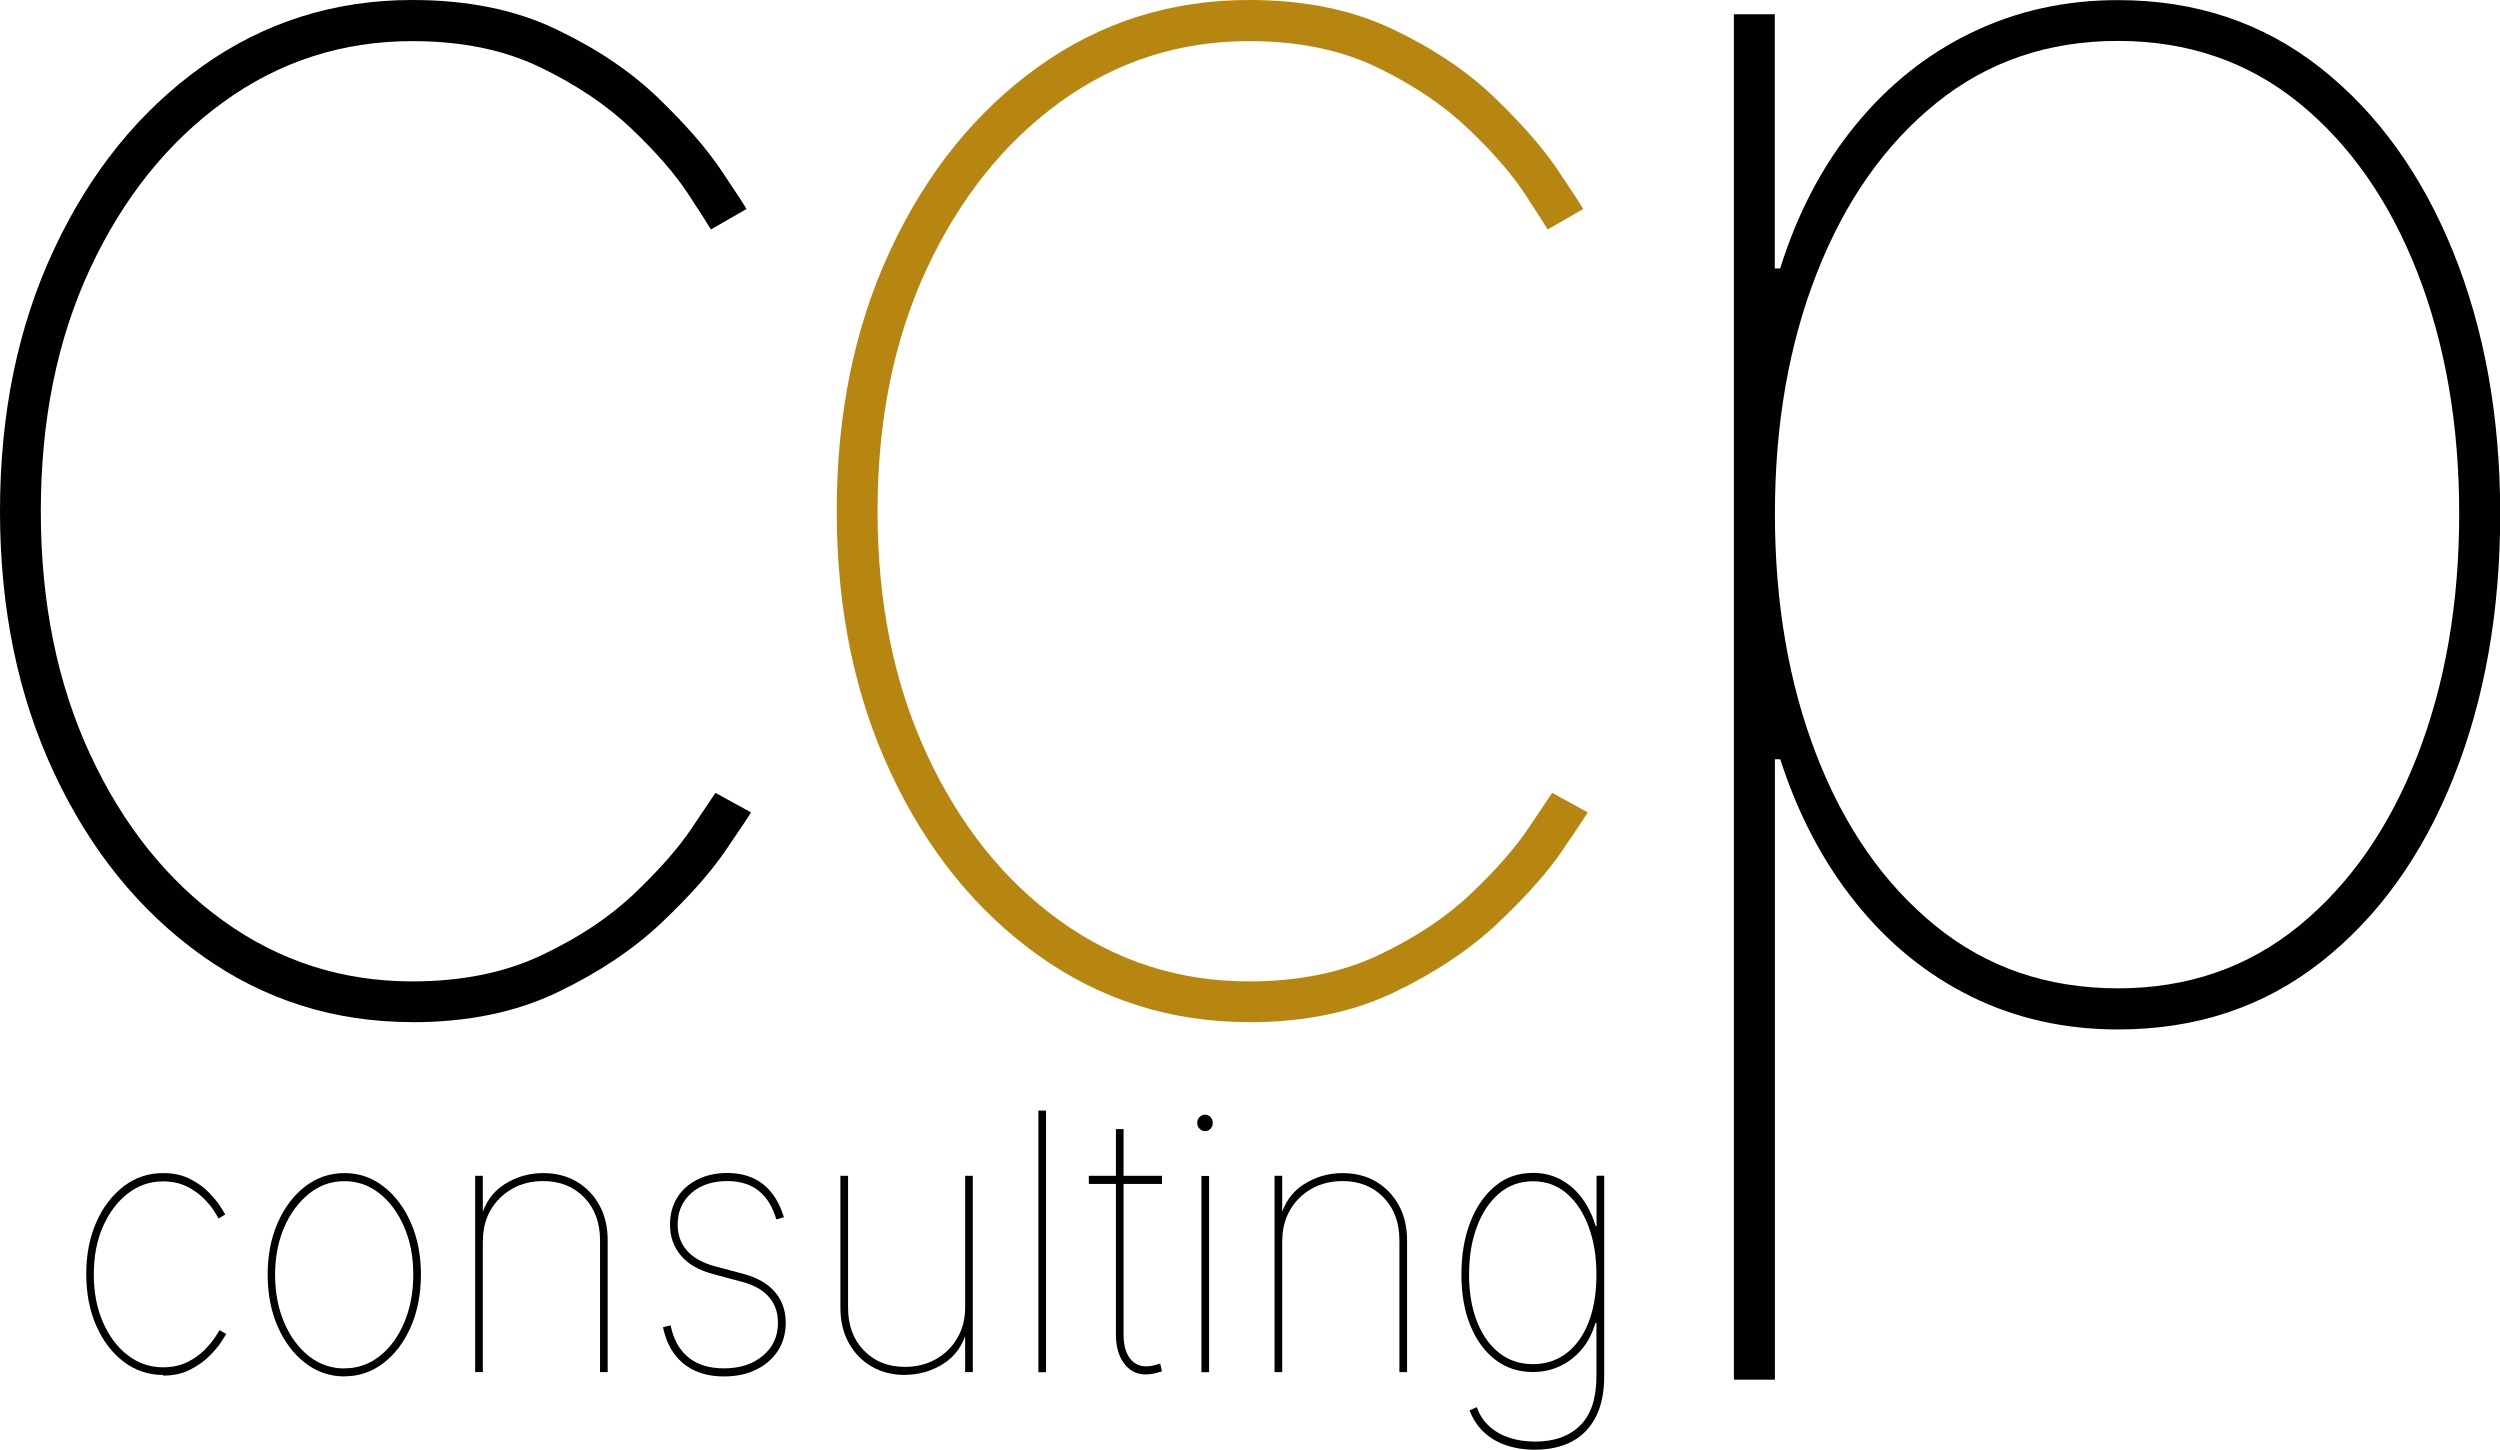
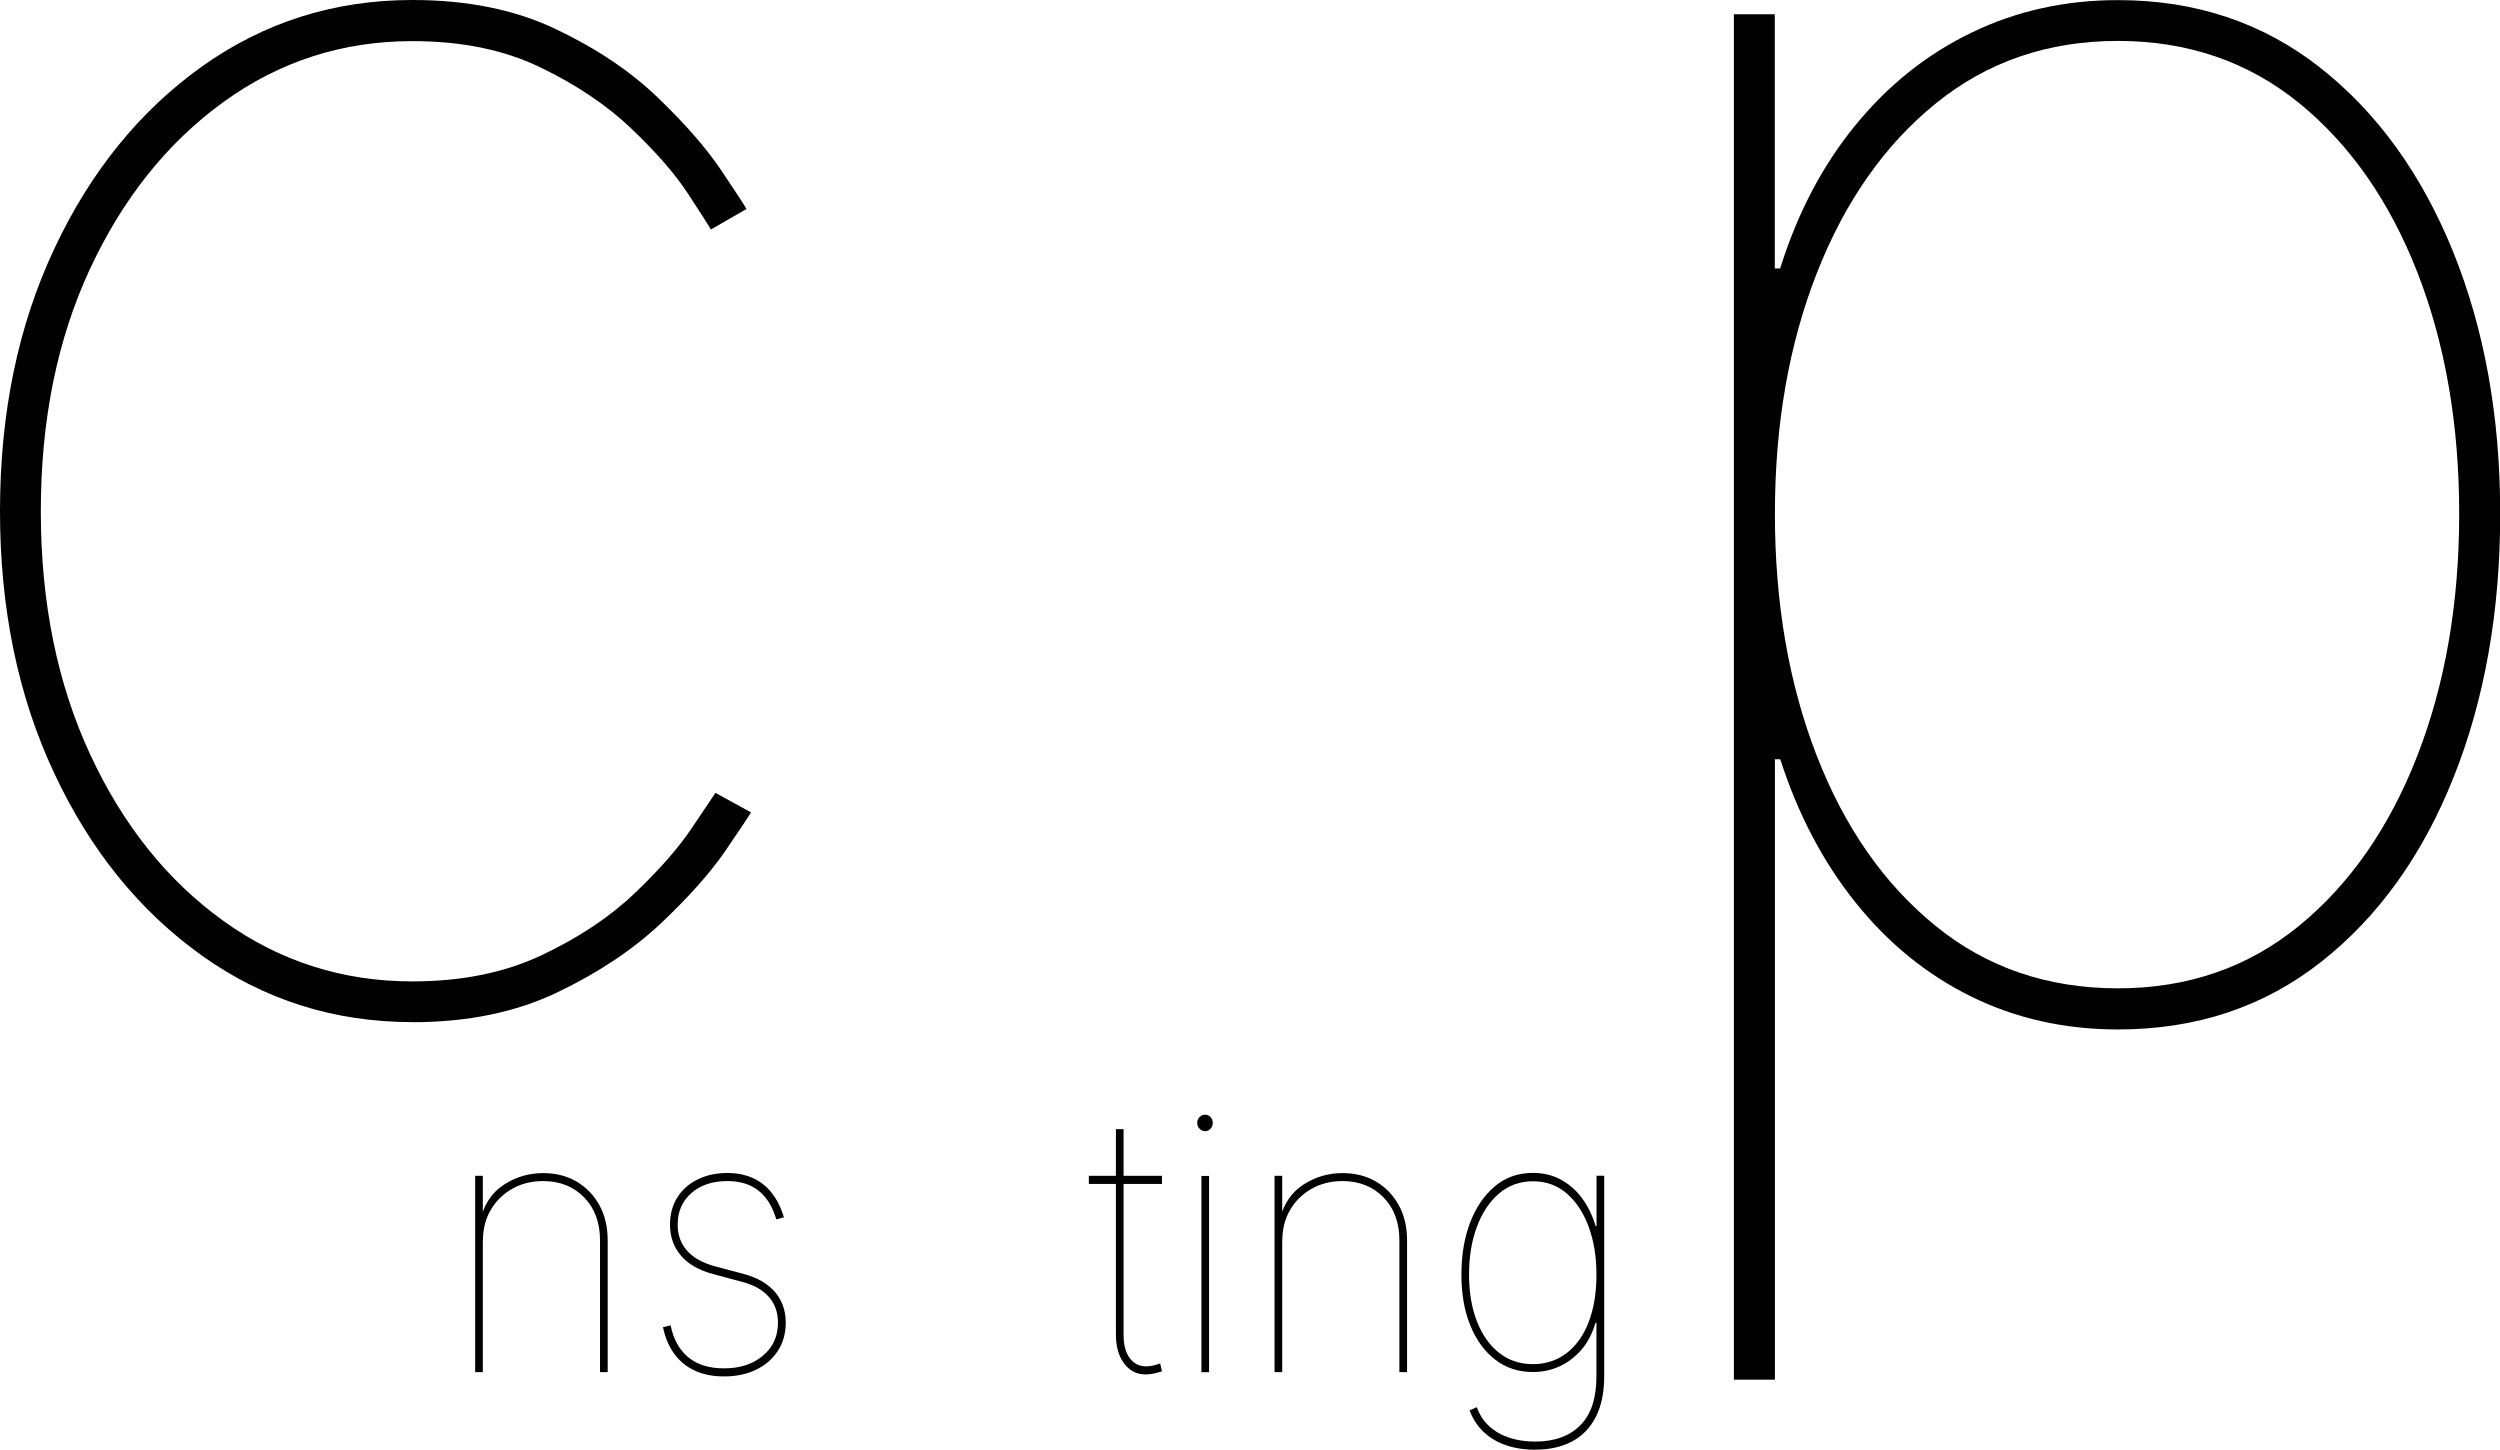
<svg xmlns="http://www.w3.org/2000/svg" id="Ebene_1" data-name="Ebene 1" viewBox="0 0 238.28 138.18">
  <defs>
    <style>
      .cls-1 {
        fill: #010101;
      }

      .cls-2 {
        fill: #b68610;
      }
    </style>
  </defs>
  <g>
    <path class="cls-1" d="M39.31,97.42c-7.46,0-14.15-2.12-20.08-6.35-5.93-4.24-10.62-10.02-14.06-17.37-3.45-7.34-5.17-15.67-5.17-24.99s1.72-17.65,5.17-24.99c3.44-7.34,8.13-13.13,14.06-17.37C25.16,2.12,31.85,0,39.31,0c5.25,0,9.83.93,13.72,2.8,3.9,1.86,7.14,4.05,9.74,6.57,2.6,2.51,4.59,4.8,5.97,6.86,1.38,2.06,2.19,3.29,2.41,3.69l-3.39,1.95c-.23-.39-.96-1.54-2.2-3.43-1.24-1.89-3.04-3.95-5.38-6.18-2.34-2.23-5.24-4.18-8.68-5.84-3.45-1.67-7.51-2.5-12.2-2.5-6.67,0-12.67,1.94-18,5.8-5.34,3.87-9.57,9.16-12.71,15.88-3.13,6.72-4.7,14.43-4.7,23.13s1.57,16.42,4.7,23.17c3.13,6.75,7.37,12.04,12.71,15.88,5.34,3.84,11.34,5.76,18,5.76,4.69,0,8.8-.83,12.33-2.5,3.53-1.67,6.48-3.63,8.85-5.89,2.37-2.26,4.19-4.33,5.46-6.23,1.27-1.89,2.02-3.01,2.25-3.35l3.39,1.86c-.23.4-1.05,1.62-2.46,3.69-1.41,2.06-3.45,4.35-6.1,6.86-2.66,2.51-5.96,4.72-9.91,6.61-3.95,1.89-8.56,2.84-13.81,2.84Z" />
-     <path class="cls-2" d="M119.06,97.42c-7.46,0-14.15-2.12-20.08-6.35-5.93-4.24-10.62-10.02-14.06-17.37-3.45-7.34-5.17-15.67-5.17-24.99s1.72-17.65,5.17-24.99c3.44-7.34,8.13-13.13,14.06-17.37,5.93-4.24,12.62-6.35,20.08-6.35,5.25,0,9.83.93,13.72,2.8,3.9,1.86,7.14,4.05,9.74,6.57,2.6,2.51,4.59,4.8,5.97,6.86,1.38,2.06,2.19,3.29,2.41,3.69l-3.39,1.95c-.23-.39-.96-1.54-2.2-3.43-1.24-1.89-3.04-3.95-5.38-6.18-2.34-2.23-5.24-4.18-8.68-5.84-3.45-1.67-7.51-2.5-12.2-2.5-6.67,0-12.67,1.94-18,5.8-5.34,3.87-9.57,9.16-12.71,15.88-3.13,6.72-4.7,14.43-4.7,23.13s1.57,16.42,4.7,23.17c3.13,6.75,7.37,12.04,12.71,15.88,5.34,3.84,11.34,5.76,18,5.76,4.69,0,8.8-.83,12.33-2.5,3.53-1.67,6.48-3.63,8.85-5.89,2.37-2.26,4.19-4.33,5.46-6.23,1.27-1.89,2.02-3.01,2.25-3.35l3.39,1.86c-.23.4-1.05,1.62-2.46,3.69-1.41,2.06-3.45,4.35-6.1,6.86-2.66,2.51-5.96,4.72-9.91,6.61-3.95,1.89-8.56,2.84-13.81,2.84Z" />
    <path class="cls-1" d="M165.26,131.48V1.36h3.9v24.23h.51c1.64-5.25,4.02-9.8,7.16-13.64,3.13-3.84,6.83-6.79,11.1-8.85,4.26-2.06,8.91-3.09,13.94-3.09,7.4,0,13.82,2.15,19.27,6.44,5.45,4.29,9.67,10.14,12.67,17.54,2.99,7.4,4.49,15.73,4.49,24.99s-1.48,17.69-4.45,25.12c-2.96,7.43-7.17,13.29-12.62,17.58-5.45,4.29-11.9,6.44-19.36,6.44-5.08,0-9.74-1.05-13.98-3.13-4.24-2.09-7.91-5.07-11.01-8.94-3.11-3.87-5.51-8.43-7.2-13.68h-.51v59.13h-3.9ZM201.86,94.2c6.66,0,12.42-1.99,17.28-5.97,4.86-3.98,8.61-9.39,11.27-16.22,2.65-6.83,3.98-14.51,3.98-23.04s-1.33-16.19-3.98-23c-2.66-6.8-6.41-12.18-11.27-16.14-4.86-3.95-10.62-5.93-17.28-5.93s-12.44,1.98-17.32,5.93c-4.89,3.95-8.67,9.33-11.35,16.14-2.68,6.81-4.02,14.47-4.02,23s1.33,16.21,3.98,23.04c2.65,6.83,6.42,12.24,11.31,16.22,4.88,3.98,10.69,5.97,17.41,5.97Z" />
  </g>
  <g>
-     <path d="M15.54,131.05c-1.39,0-2.64-.42-3.74-1.25s-1.98-1.98-2.62-3.43c-.64-1.45-.96-3.1-.96-4.94s.32-3.49.96-4.94,1.52-2.59,2.62-3.43,2.35-1.25,3.74-1.25c.98,0,1.83.18,2.56.55.73.37,1.33.8,1.81,1.3.48.5.85.95,1.11,1.36s.41.65.45.73l-.63.39c-.04-.08-.18-.3-.41-.68s-.57-.78-1-1.22c-.44-.44-.98-.83-1.62-1.15s-1.4-.49-2.27-.49c-1.24,0-2.36.38-3.35,1.15-.99.76-1.78,1.81-2.37,3.14s-.88,2.85-.88,4.57.29,3.24.88,4.58,1.37,2.38,2.37,3.14c.99.76,2.11,1.14,3.35,1.14.87,0,1.64-.17,2.3-.49s1.21-.72,1.65-1.16c.44-.45.78-.86,1.02-1.23.24-.37.38-.59.42-.66l.63.37c-.04.08-.2.32-.46.73s-.64.86-1.14,1.36c-.49.5-1.11.93-1.85,1.31s-1.59.56-2.57.56Z" />
-     <path d="M32.83,131.19c-1.39,0-2.64-.43-3.74-1.28s-1.98-2.01-2.62-3.47-.96-3.11-.96-4.95.32-3.49.96-4.95,1.52-2.61,2.62-3.46c1.1-.85,2.35-1.27,3.74-1.27s2.62.42,3.72,1.27c1.1.85,1.97,2,2.61,3.46s.96,3.11.96,4.94-.32,3.49-.95,4.95-1.5,2.62-2.6,3.47c-1.1.85-2.34,1.28-3.73,1.28ZM32.83,130.42c1.25,0,2.37-.39,3.36-1.17.99-.78,1.77-1.85,2.34-3.2.57-1.35.86-2.87.86-4.57s-.29-3.2-.87-4.54c-.58-1.34-1.36-2.41-2.35-3.19-.99-.78-2.1-1.17-3.35-1.17s-2.36.39-3.35,1.18c-.99.79-1.78,1.85-2.37,3.19-.58,1.34-.88,2.85-.88,4.54s.29,3.22.87,4.57c.58,1.35,1.37,2.42,2.36,3.2.99.78,2.12,1.17,3.37,1.17Z" />
    <path d="M46.02,118.23v12.55h-.73v-18.71h.73v4.02h-.19c.38-1.43,1.13-2.5,2.25-3.21,1.12-.71,2.35-1.07,3.68-1.07,1.21,0,2.28.27,3.2.81.92.54,1.64,1.29,2.17,2.25.53.96.79,2.08.79,3.36v12.55h-.73v-12.55c0-1.7-.5-3.06-1.51-4.1-1.01-1.04-2.32-1.56-3.91-1.56-1.09,0-2.08.24-2.94.73s-1.55,1.15-2.05,2.01c-.5.85-.75,1.83-.75,2.92Z" />
    <path d="M68.99,131.19c-1.04,0-1.96-.18-2.76-.55-.8-.37-1.45-.9-1.96-1.6-.51-.7-.87-1.54-1.08-2.54l.73-.18c.26,1.33.83,2.34,1.69,3.05s1.99,1.05,3.39,1.05c1.53,0,2.76-.4,3.72-1.21s1.43-1.85,1.43-3.15c0-.97-.29-1.79-.86-2.44-.57-.66-1.42-1.14-2.55-1.44l-2.75-.74c-1.36-.36-2.39-.94-3.08-1.76-.7-.81-1.05-1.8-1.05-2.96,0-.98.23-1.84.69-2.58s1.11-1.31,1.93-1.72,1.77-.62,2.84-.62c.9,0,1.71.16,2.41.47s1.31.78,1.81,1.41c.5.62.89,1.41,1.18,2.34l-.73.2c-.36-1.22-.92-2.13-1.7-2.74-.77-.61-1.77-.91-2.97-.91-1.41,0-2.55.38-3.42,1.14s-1.31,1.76-1.31,3.01c0,.97.29,1.79.88,2.47.58.67,1.47,1.17,2.66,1.5l2.78.74c1.28.35,2.27.92,2.95,1.71.68.79,1.03,1.77,1.03,2.93,0,1.02-.25,1.91-.75,2.68s-1.19,1.37-2.08,1.8c-.88.43-1.9.64-3.05.64Z" />
-     <path d="M86.26,131.05c-1.2,0-2.26-.27-3.19-.81-.93-.54-1.65-1.29-2.18-2.26-.53-.96-.79-2.08-.79-3.36v-12.55h.73v12.55c0,1.7.5,3.06,1.51,4.1s2.31,1.56,3.91,1.56c1.09,0,2.08-.24,2.94-.73.87-.49,1.55-1.15,2.05-2.01.5-.85.75-1.83.75-2.92v-12.55h.73v18.71h-.73v-4.02h.19c-.38,1.43-1.13,2.5-2.24,3.21-1.12.71-2.35,1.07-3.69,1.07Z" />
-     <path d="M99.7,105.85v24.94h-.73v-24.94h.73Z" />
    <path d="M110.75,112.07v.77h-6.97v-.77h6.97ZM106.36,107.62h.73v19.6c0,1.12.27,1.94.8,2.47.53.53,1.25.67,2.15.43.08-.02.17-.05.27-.08.09-.03.18-.05.27-.08l.17.75c-.09.02-.19.05-.29.08-.1.03-.2.05-.29.08-1.18.3-2.11.09-2.79-.63s-1.02-1.73-1.02-3.02v-19.6Z" />
    <path d="M114.85,107.81c-.2,0-.37-.08-.52-.23s-.22-.34-.22-.55.07-.41.22-.56.32-.23.52-.23.39.08.53.23c.14.15.21.34.21.56s-.07.4-.21.55c-.14.16-.32.23-.53.23ZM114.51,130.79v-18.71h.73v18.71h-.73Z" />
    <path d="M122.21,118.23v12.55h-.73v-18.71h.73v4.02h-.19c.38-1.43,1.13-2.5,2.25-3.21,1.12-.71,2.35-1.07,3.68-1.07,1.21,0,2.28.27,3.2.81.92.54,1.64,1.29,2.17,2.25.53.96.79,2.08.79,3.36v12.55h-.73v-12.55c0-1.7-.5-3.06-1.51-4.1-1.01-1.04-2.32-1.56-3.91-1.56-1.09,0-2.08.24-2.94.73s-1.55,1.15-2.05,2.01c-.5.85-.75,1.83-.75,2.92Z" />
    <path d="M146.32,138.18c-.99,0-1.9-.14-2.74-.42-.84-.28-1.55-.7-2.15-1.26-.6-.56-1.05-1.25-1.36-2.08l.69-.3c.26.74.66,1.35,1.2,1.83.54.49,1.18.85,1.92,1.09.74.24,1.55.36,2.44.36,1.84,0,3.27-.52,4.3-1.55,1.03-1.03,1.54-2.59,1.54-4.68v-5.09h-.09c-.31,1.04-.76,1.91-1.37,2.6s-1.31,1.22-2.1,1.57-1.62.52-2.49.52c-1.38,0-2.58-.39-3.6-1.18-1.02-.79-1.81-1.88-2.38-3.28s-.84-3.02-.84-4.85.28-3.51.84-4.96,1.35-2.6,2.37-3.45,2.23-1.26,3.61-1.26c.95,0,1.81.2,2.6.61.78.41,1.46.99,2.04,1.75.57.76,1.02,1.66,1.33,2.7h.09v-4.79h.73v19.11c0,1.53-.26,2.81-.79,3.86-.53,1.04-1.28,1.83-2.26,2.35-.98.52-2.15.79-3.51.79ZM146.1,130.02c1.22,0,2.29-.35,3.2-1.04.91-.69,1.62-1.68,2.11-2.95.5-1.28.75-2.79.75-4.54s-.25-3.2-.73-4.54c-.49-1.34-1.19-2.41-2.09-3.19-.9-.78-1.98-1.17-3.23-1.17s-2.33.39-3.24,1.17-1.61,1.84-2.11,3.19c-.5,1.34-.74,2.86-.74,4.54s.25,3.17.75,4.45c.5,1.28,1.2,2.28,2.11,3s1.99,1.08,3.23,1.08Z" />
  </g>
</svg>